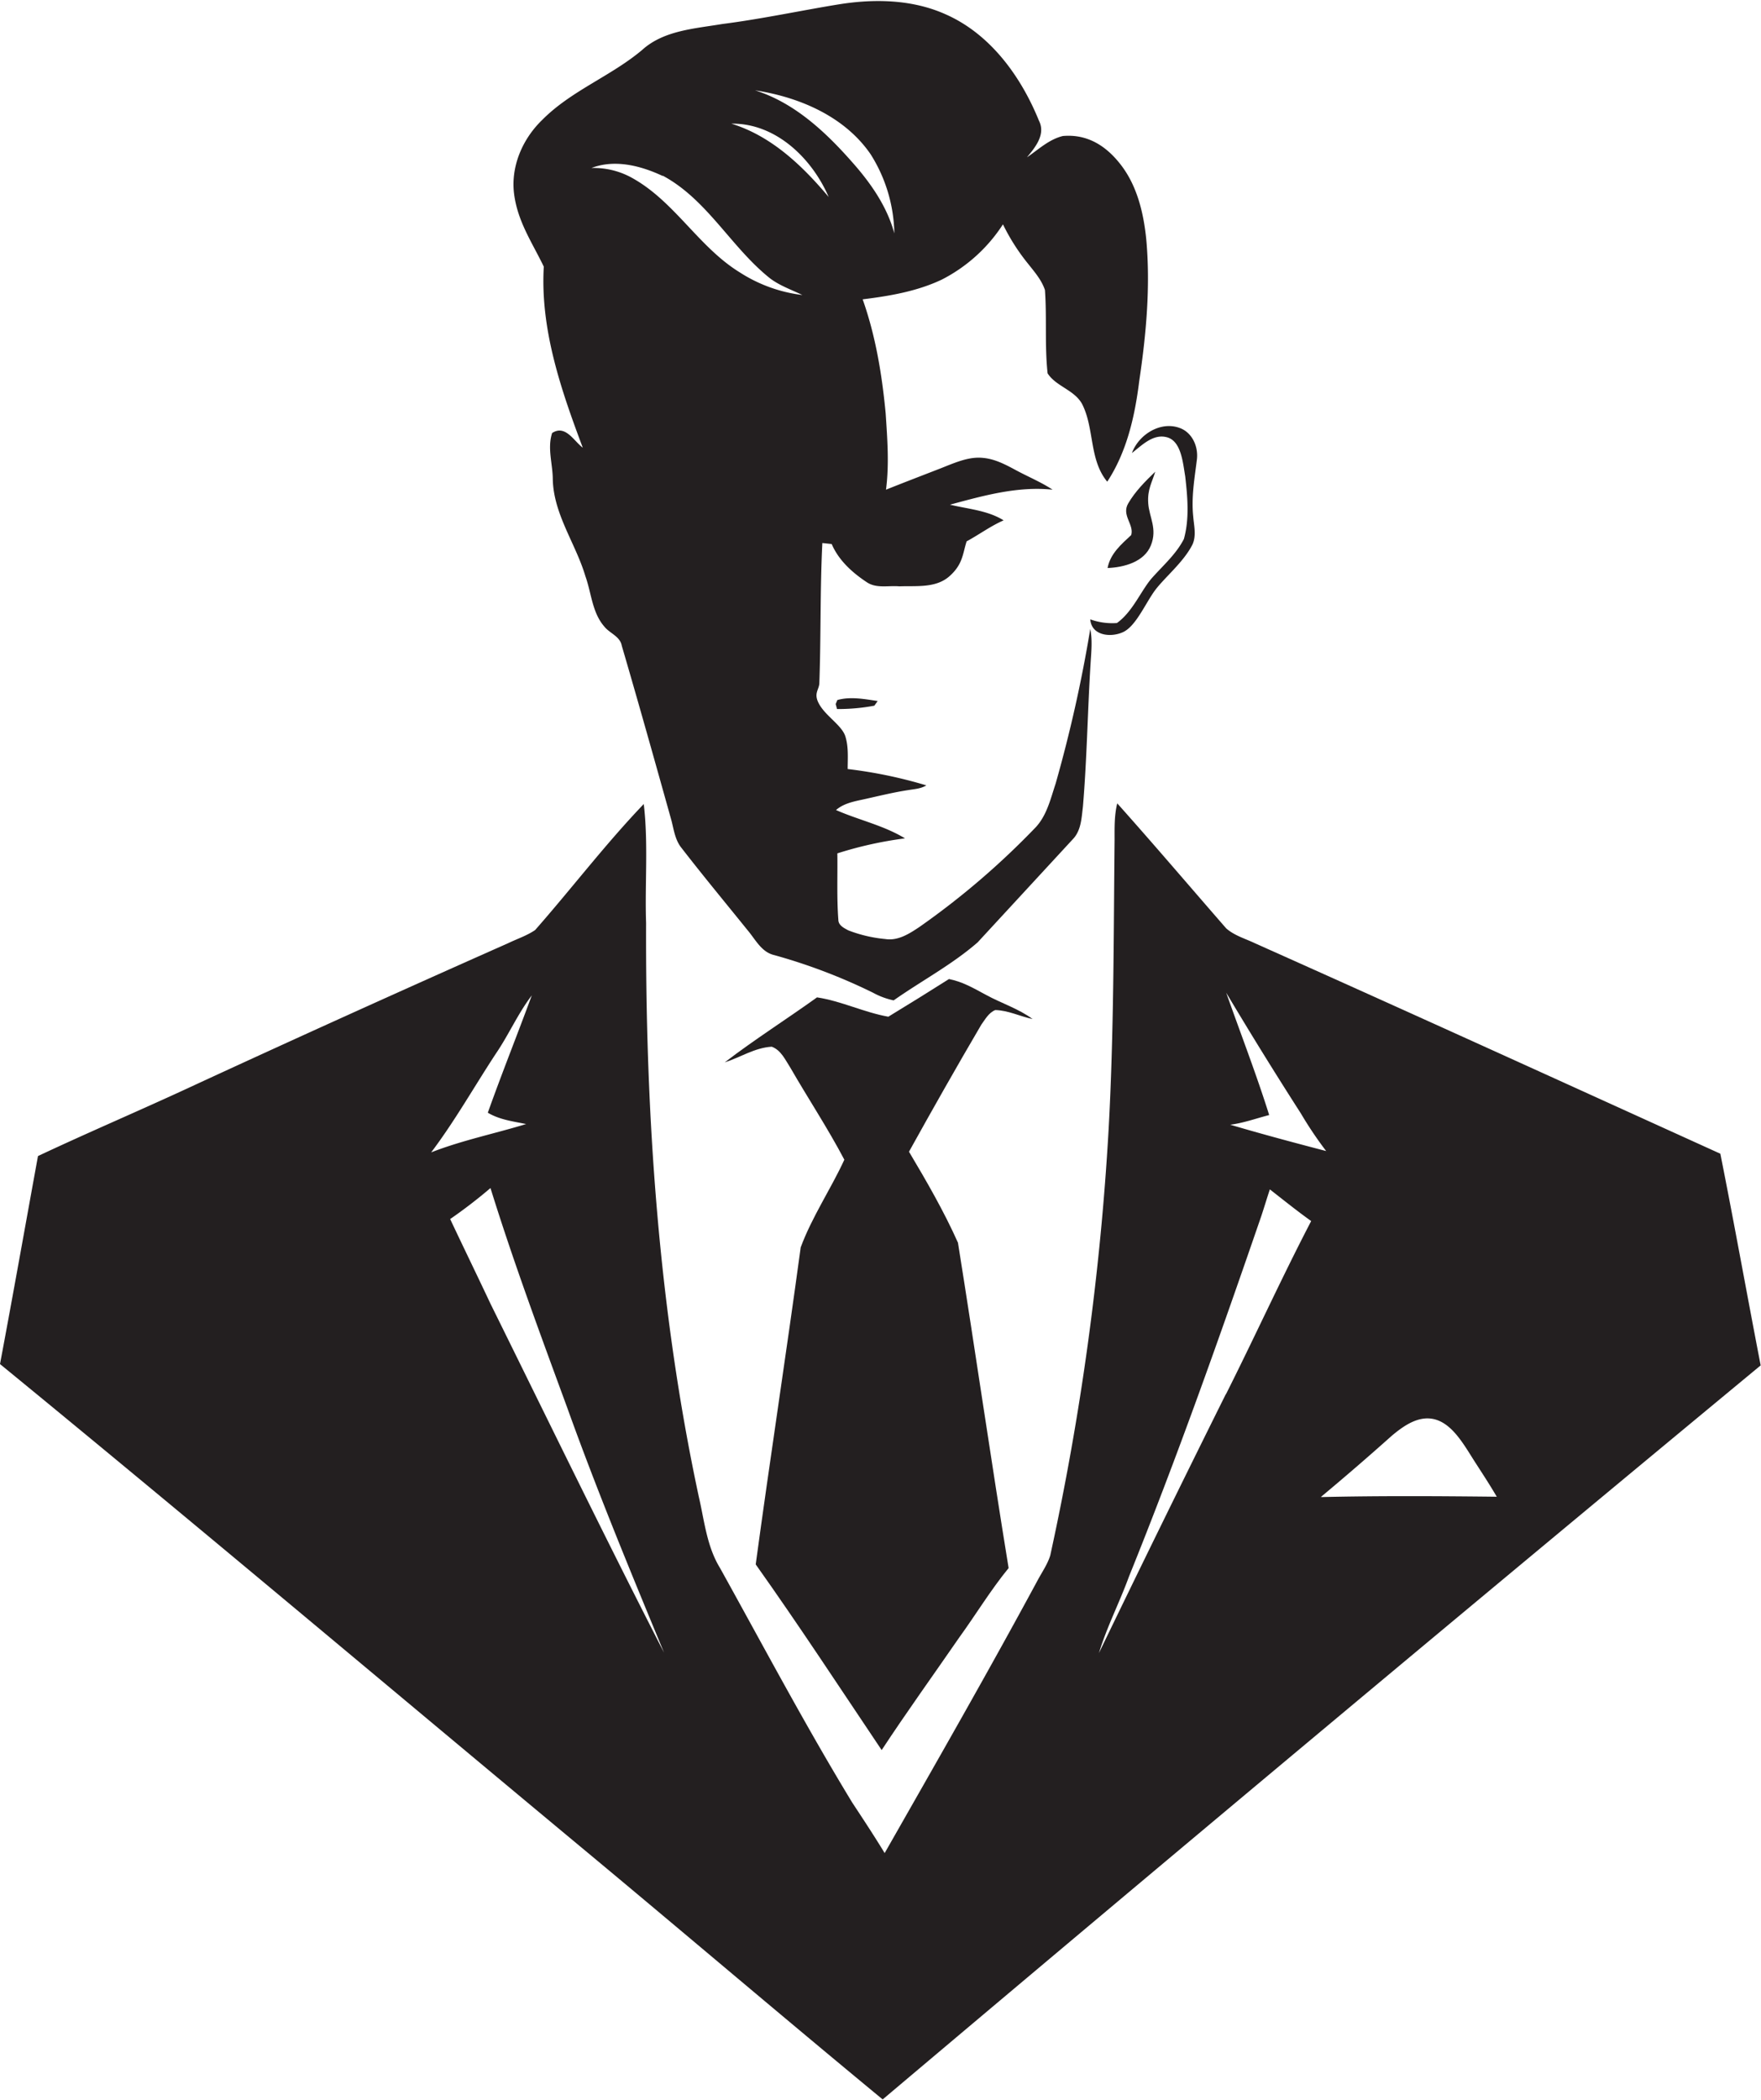
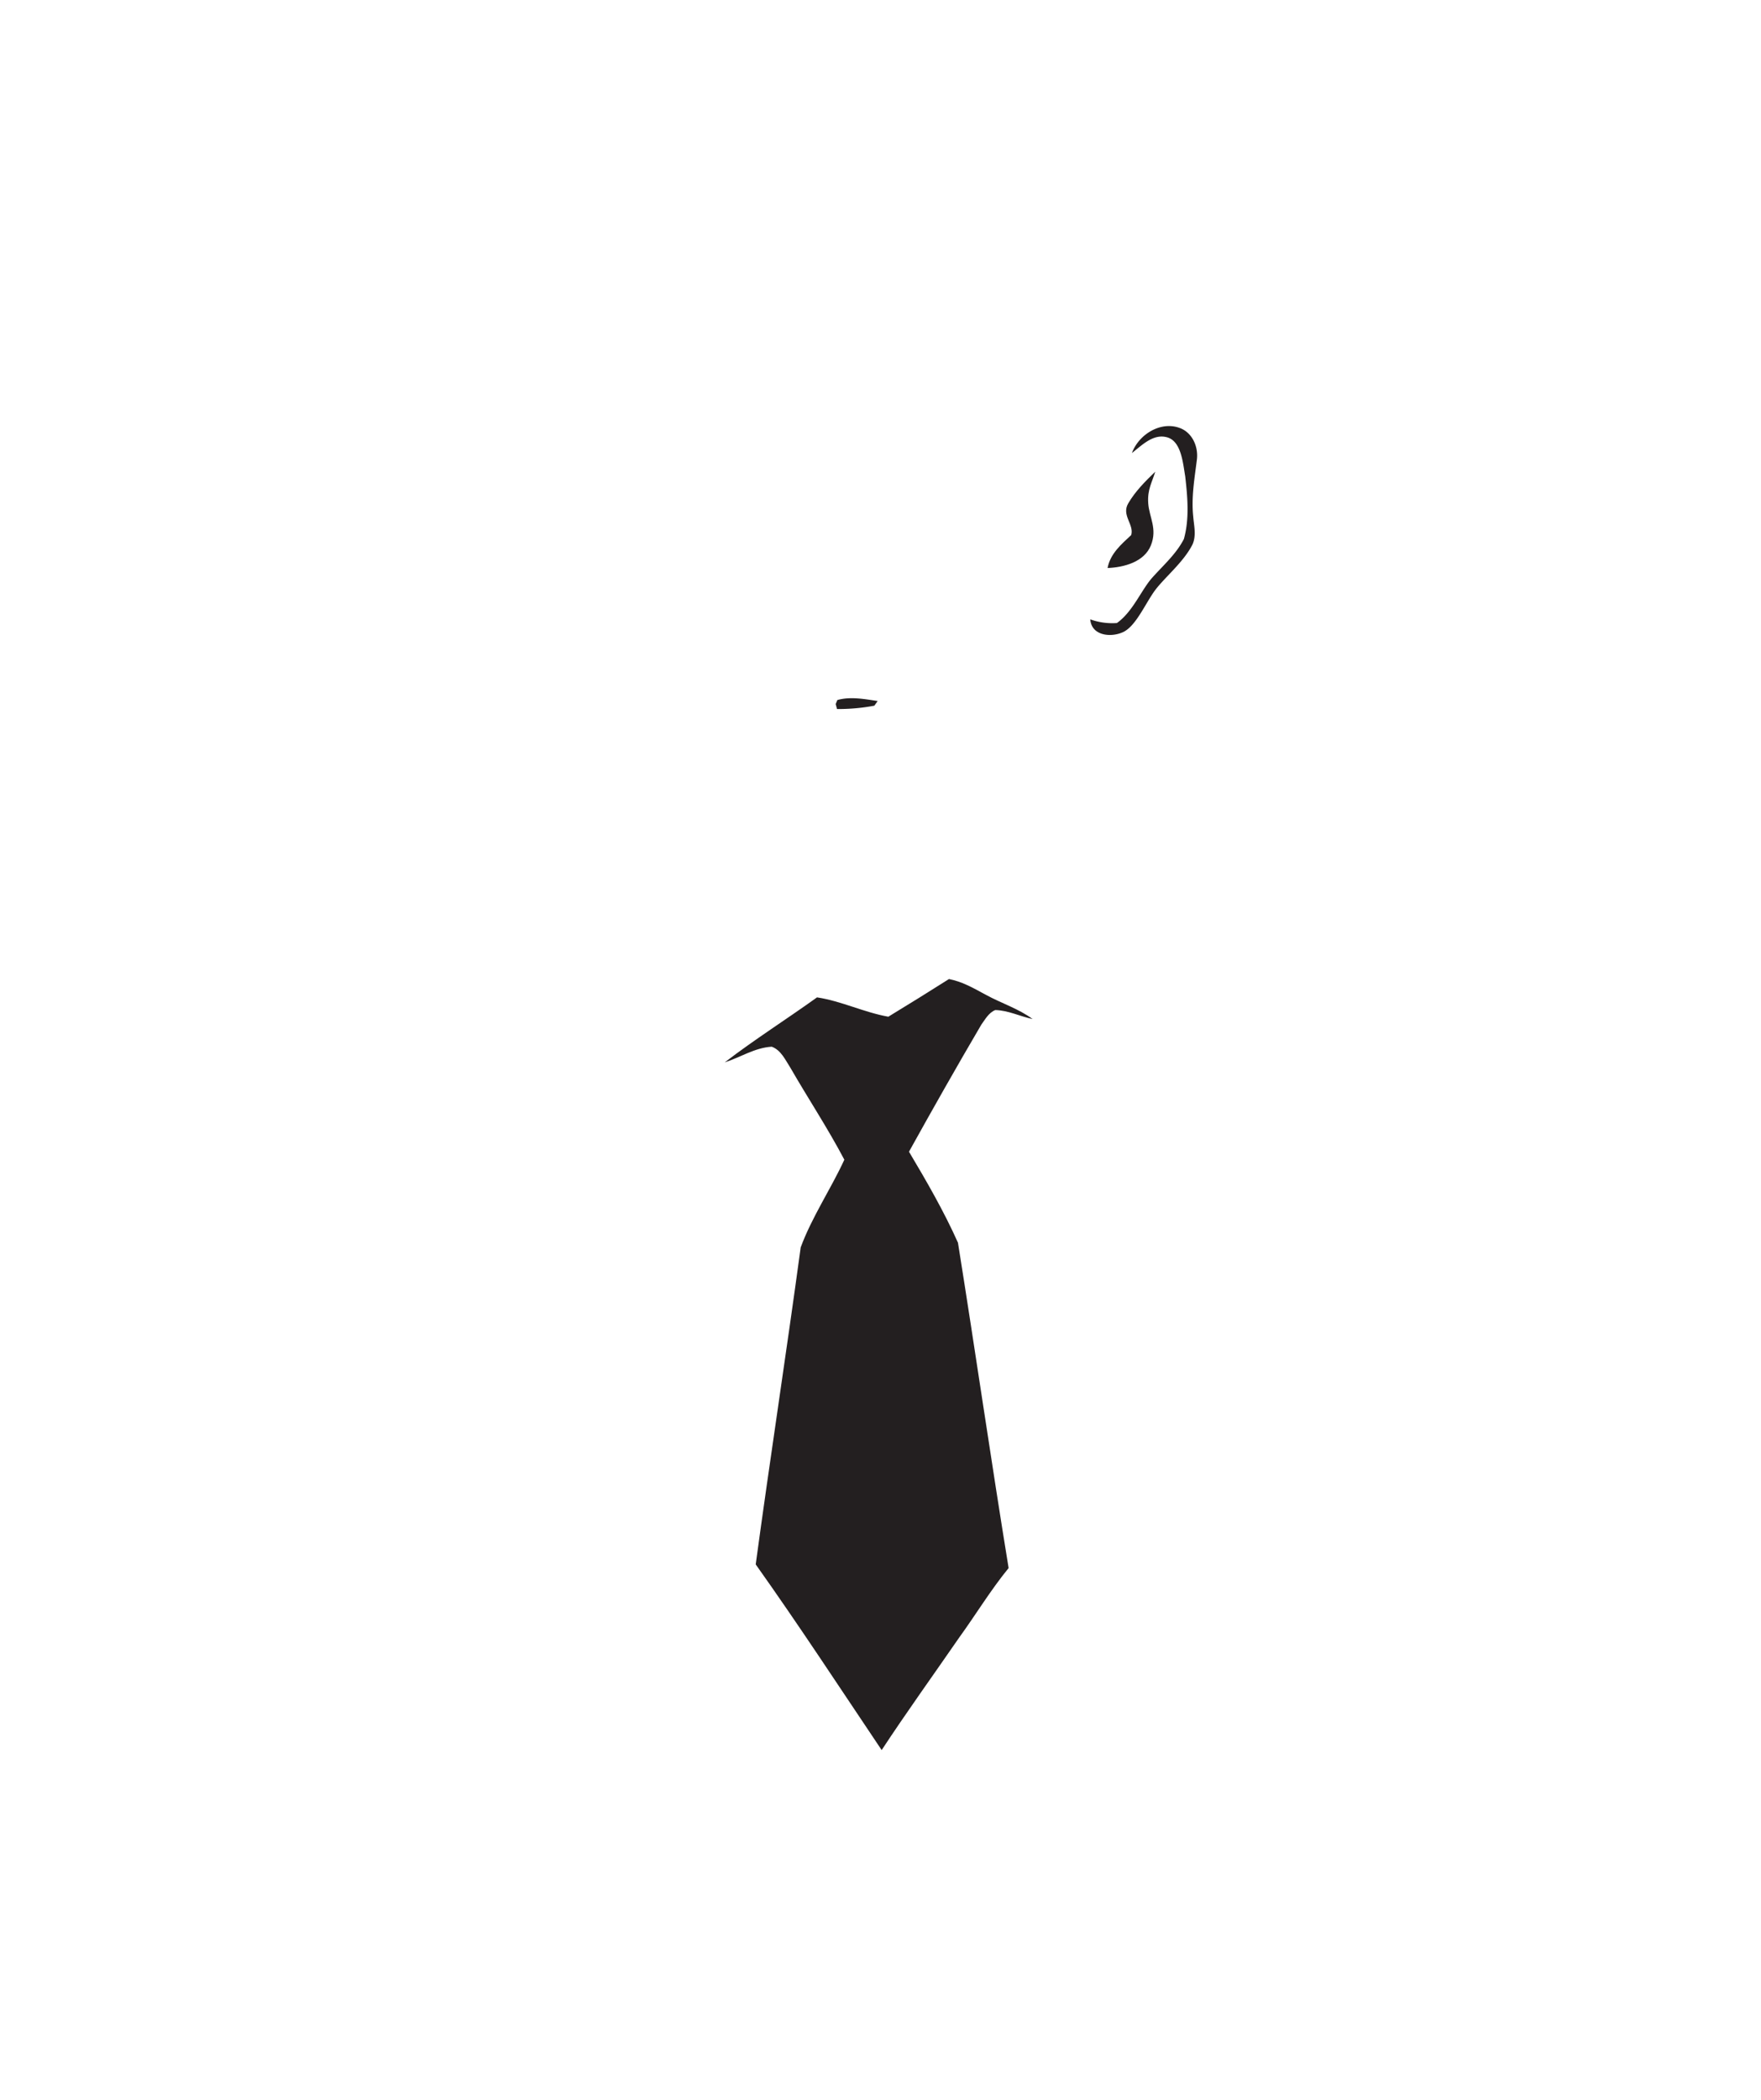
<svg xmlns="http://www.w3.org/2000/svg" id="Layer_1" data-name="Layer 1" viewBox="0 0 528.5 629.9">
  <title>bise-eise_man_flat_black_color_logo_flat_white_backgrond_069f57fa-ea42-4b73-a0a8-41d4abc1623e</title>
  <path d="M381.1,216c3-2.3,6.4-5.9,10.6-4.7s4.7,7.6,5.4,11.7c0.7,6.2,1.3,12.7-.4,18.8-2.3,4.5-6.2,7.9-9.5,11.6s-5.8,10.2-10.6,13.6a19.5,19.5,0,0,1-8-1.1c0.4,5,6.3,5.5,9.9,3.8s6.3-7.8,9.1-11.9,8.9-8.8,11.7-14.4c1.2-2.7.4-5.7,0.2-8.4-0.6-5.7.4-11.4,1.1-17,0.5-3.9-1.4-8.3-5.4-9.6C389.6,206.5,383.2,210.4,381.1,216Z" transform="translate(-41.4 -80.1)" fill="#231f20" />
  <path d="M373.8,250.5c4.9-.2,11-1.8,13-6.8s-0.5-8.4-.8-12.6,1.2-6.4,2.1-9.5c-3,2.9-6,5.9-8.1,9.5s1.8,6.3.9,9.5C377.9,243.4,374.6,246.2,373.8,250.5Z" transform="translate(-41.4 -80.1)" fill="#231f20" />
  <path d="M292.7,290.1l-0.5,1.2,0.4,1.5a58.9,58.9,0,0,0,11.2-1l1-1.4C300.8,289.8,296.6,289,292.7,290.1Z" transform="translate(-41.4 -80.1)" fill="#231f20" />
  <path d="M340.1,383.1c3.9,0.1,7.4,1.9,11.2,2.7-4.2-3.1-9.3-4.7-13.9-7.2s-7.3-4-11.2-4.8c-6,3.8-12.1,7.6-18.2,11.3-7.3-1.3-14.1-4.7-21.4-5.8-9.2,6.6-18.7,12.6-27.7,19.5,4.7-1.5,9-4.4,14.1-4.7,2.8,1,4.1,4,5.6,6.3,5.3,9.2,11.2,18.1,16.2,27.6-4.1,8.9-9.7,17.1-13.1,26.3-4.3,31.7-9.2,63.4-13.5,95.1,13,18.3,25.3,37.1,37.8,55.7,7.5-11.4,15.5-22.5,23.3-33.8,5-6.9,9.4-14.2,14.8-20.8-5.3-32.5-10-65.1-15.2-97.6-4.2-9.4-9.4-18.4-14.7-27.3,7.1-12.8,14.3-25.5,21.7-38.1C337,386,338.1,383.9,340.1,383.1Z" transform="translate(-41.4 -80.1)" fill="#231f20" />
-   <path d="M557.7,426.2c-46.5-21.1-93-42.3-139.6-63.1-2.9-1.4-6.2-2.3-8.7-4.5-10.9-12.5-21.7-25.2-32.7-37.5-0.9,3.6-.8,7.4-0.8,11-0.3,29-.2,58-1.8,87a815.5,815.5,0,0,1-17.5,127.6c-0.8,2.6-2.4,4.9-3.7,7.3-14.9,27.6-30.5,54.8-46,82-3.1-5.1-6.4-10.1-9.7-15.1-14-23-26.6-46.8-39.7-70.4-4-6.5-4.7-14.2-6.4-21.5C239,472.5,235.1,414.6,235.3,357c-0.4-11.9.7-23.9-.7-35.7-11.5,12-21.6,25.3-32.6,37.8-2.5,1.7-5.3,2.6-8,3.9-32,14.2-63.9,28.6-95.7,43.3-15.1,7-30.4,13.5-45.5,20.6-3.8,20.8-7.5,41.7-11.4,62.4C100.9,538,159.8,587.7,219,636.9c29.2,24.3,58.1,48.9,87.3,73Q437.5,599.2,569.8,489.7C565.7,468.5,561.9,447.3,557.7,426.2ZM190.2,396.2c3.9-5.7,6.6-12,10.8-17.5-4.3,11.7-9,23.4-13.2,35.2,3.5,2.1,7.6,2.6,11.5,3.4-9.5,2.9-19.3,4.9-28.5,8.5C177.9,416.4,183.7,406.1,190.2,396.2Zm-1.6,75c-4-8.5-8.1-16.9-12.1-25.4a149.3,149.3,0,0,0,12.1-9.3c6.9,22.2,15,44,23,65.8,8.9,24.8,19,49.2,29.1,73.6C222.9,541.2,205.9,506.2,188.6,471.2Zm243.2-57.1a113.8,113.8,0,0,0,7.6,11.3c-9.6-2.5-19.3-5.1-28.8-7.9,4-.5,7.8-1.9,11.7-2.9-3.9-12.4-8.6-24.5-12.9-36.7Q420.3,396.2,431.8,414.1Zm-22.5,84.2Q390,537.1,371.2,576c2.4-7.9,6.2-15.2,9-22.9,14.4-35.6,27.2-71.8,39.7-108.1,0.9-2.7,1.7-5.4,2.6-8.1,4.1,3.2,8.2,6.5,12.4,9.5C426,463.5,418,481.1,409.3,498.4Zm28.6,30.8q10.8-9,21.2-18.3c3.7-3.1,8.5-6.5,13.6-4.7s8.4,8,11.5,12.8,4.4,6.8,6.4,10.2C473,528.9,455.4,528.8,437.9,529.2Z" transform="translate(-41.4 -80.1)" fill="#231f20" />
-   <path d="M204.6,160.1c-1.1,18.8,5.2,37,11.7,54.3-2.7-2-5.2-7-9.2-4.4-1.5,4.6.2,9.3,0.2,14,0.3,10.5,6.9,19.2,9.8,29,1.8,5,2,10.9,5.7,15.1,1.6,2,4.7,2.9,5.2,5.7,5.1,17.4,10,34.9,14.9,52.4,0.7,2.7,1.1,5.8,2.9,8.1,6.5,8.4,13.3,16.6,20,24.9,2.3,2.7,4.1,6.5,7.9,7.4a170.2,170.2,0,0,1,29.7,11.3,22.4,22.4,0,0,0,6.2,2.3c8.4-5.9,17.5-10.7,25.2-17.4l28.8-31.2c2.3-2.6,2.4-6.3,2.8-9.5,1.2-14.3,1.4-28.6,2.3-43,0.2-3.4.6-6.9-.1-10.3a417.9,417.9,0,0,1-10.4,46.4c-1.5,4.5-2.6,9.4-5.9,13a236.1,236.1,0,0,1-35,30c-3,2-6.4,4.2-10.2,3.6a41.4,41.4,0,0,1-11.1-2.6c-1.3-.7-3-1.5-3-3.2-0.5-6.6-.2-13.3-0.3-19.9a114.9,114.9,0,0,1,20.3-4.5c-6.4-3.9-13.9-5.5-20.7-8.5,2.2-1.9,5-2.5,7.8-3.1,4.6-1,9.3-2.2,14-2.9,1.8-.3,3.7-0.4,5.3-1.4a138.2,138.2,0,0,0-23.6-4.9c0-3.3.3-6.6-.7-9.8s-5.6-5.9-7.7-9.4-0.1-4.5-.1-6.7c0.5-14,.2-28,0.9-41.9l2.8,0.3c2.1,4.9,6.2,8.6,10.6,11.5,2.9,1.9,6.5.9,9.7,1.2,5-.2,10.9.6,15-3s4-6.8,5.2-10.5c3.7-2,7.2-4.6,11.1-6.3-4.8-3-10.7-3.4-16.1-4.7,10-2.7,20.3-5.6,30.8-4.5-3.5-2.3-7.4-3.9-11.1-5.9s-6.9-3.6-10.8-3.7-7.9,1.7-11.7,3.2c-5.4,2.1-10.9,4.2-16.4,6.4,1-7.6.4-15.3-.1-22.9-1.1-11.6-3-23.2-6.9-34.2,8.1-1,16.3-2.4,23.7-5.9a47.7,47.7,0,0,0,18.4-16.6,61.5,61.5,0,0,0,7.6,11.9c1.9,2.4,4,4.8,5,7.8,0.6,8.3-.1,16.7.8,25,2.5,3.9,7.9,4.9,10.3,9.1,3.8,7.3,2.1,16.8,7.6,23.4,5.9-9,8.3-19.7,9.6-30.2,2.1-14.1,3.4-28.4,2.1-42.6-0.8-7.8-2.7-15.8-7.5-22.1s-10.6-9.4-17.5-8.8c-4.2,1-7.4,4.1-10.8,6.4,2.5-3,5.7-6.9,3.6-11-5.4-13.3-14.6-26-28-31.9-10-4.5-21.4-4.7-32-3s-23.2,4.4-35,5.9c-8.3,1.4-17.6,1.9-24.1,7.8-9.4,7.9-21.3,12.2-30,21-5.9,5.7-9.5,14-8.4,22.3S201.2,153,204.6,160.1Zm98.1-33.7a45.8,45.8,0,0,1,7.1,23.7c-2.2-8.1-7.1-15.1-12.6-21.3-8-9.1-17.4-17.9-29.2-21.6C281.2,109.2,294.9,115,302.7,126.4Zm-12.6,12.8c-7.9-9.4-17.2-18.3-29.2-22C274.2,117,285.1,127.6,290.1,139.2Zm-49.8-6.4c13.4,7.2,20.5,21.5,32.2,30.8,2.9,2.2,6.4,3.4,9.7,5a44.5,44.5,0,0,1-18.8-6.8c-12.2-7.5-19.4-21-31.9-28.1a23.6,23.6,0,0,0-12.6-3.2C225.9,127.8,233.7,129.8,240.3,132.9Z" transform="translate(-41.4 -80.1)" fill="#231f20" />
</svg>